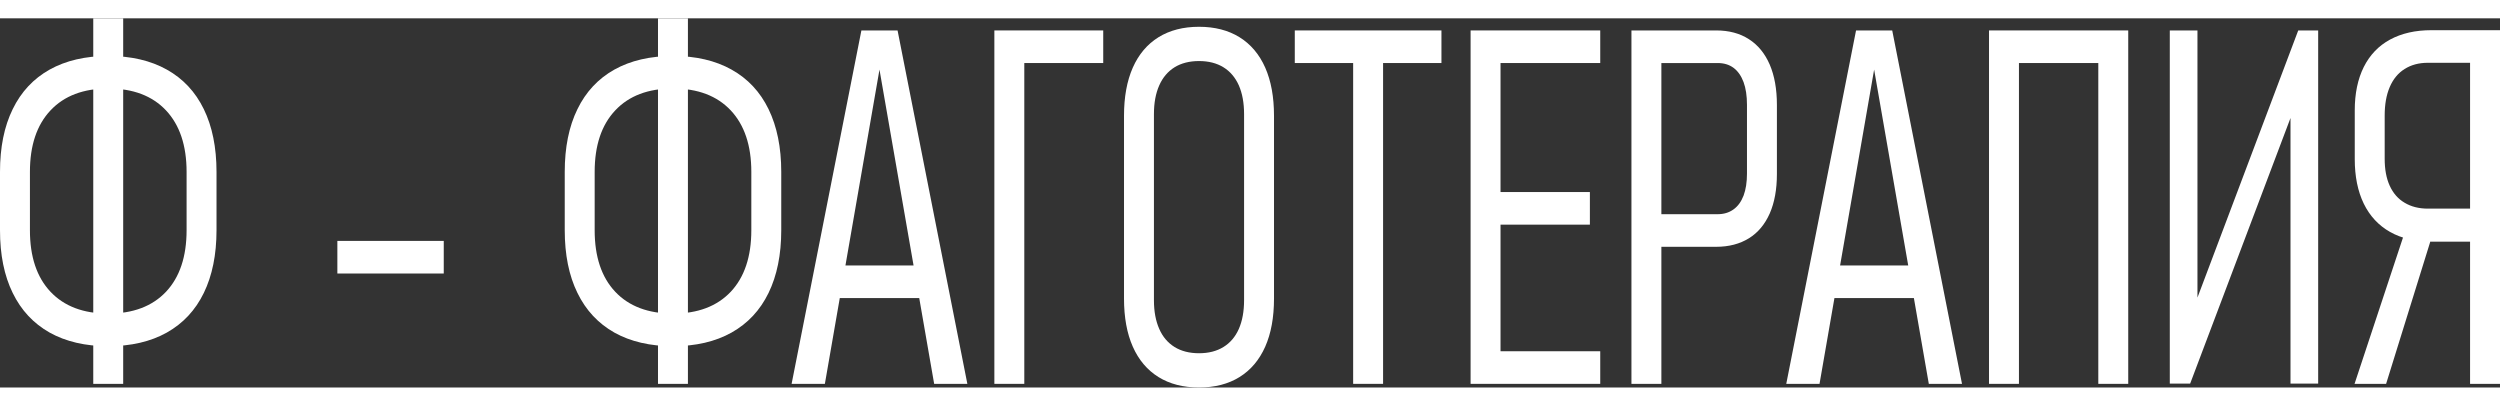
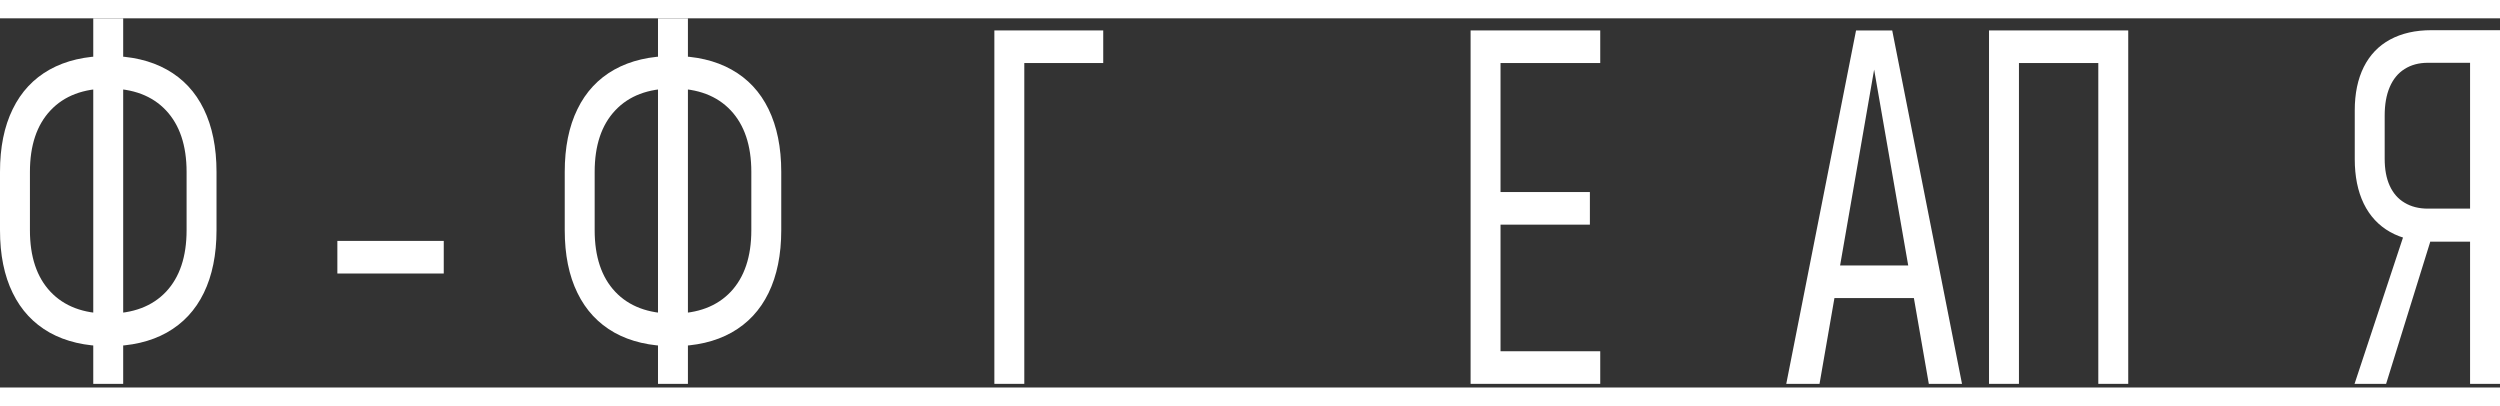
<svg xmlns="http://www.w3.org/2000/svg" xml:space="preserve" width="60.445mm" height="9.812mm" version="1.1" style="shape-rendering:geometricPrecision; text-rendering:geometricPrecision; image-rendering:optimizeQuality; fill-rule:evenodd; clip-rule:evenodd" viewBox="0 0 17037730 2515968">
  <rect x="0" y="0" width="17037730" height="2515968" fill="#333333" stroke="none" />
  <defs>
    <style type="text/css">
   
    .fil0 {fill:white;fill-rule:nonzero}
   
  </style>
  </defs>
  <g id="Слой_x0020_1">
    <path class="fil0" d="M737541 2234419c-155647,0 -288550,-31104 -399246,-92722 -110184,-62208 -194290,-152108 -251779,-270267 -58002,-118158 -86516,-260651 -86516,-427427l0 -397477c0,-166801 28514,-309268 86516,-427427 57489,-118184 141595,-208059 251779,-269703 110697,-61618 243599,-92722 399246,-92722 155621,0 289011,31104 399220,92722 110697,61643 194802,151519 252292,269703 57515,118158 86516,260625 86516,427427l0 397477c0,166776 -29001,309268 -86516,427427 -57489,118158 -141595,208059 -252292,270267 -110209,61618 -243599,92722 -399220,92722zm-101978 -2234419l203957 0 0 2491096 -203957 0 0 -2491096zm101978 2012205c169160,0 300140,-49745 393913,-148698 93286,-99491 140159,-239163 140159,-419503l0 -397477c0,-179802 -46874,-319448 -140159,-418965 -93773,-99491 -224752,-149262 -393913,-149262 -168673,0 -300165,49771 -393425,149262 -93773,99517 -140159,239163 -140159,418965l0 397477c0,180340 46386,320012 140159,419503 93260,98953 224752,148698 393425,148698z" />
    <polygon id="1" class="fil0" points="3024167,1516930 3024167,1739118 2299165,1739118 2299165,1516930 " />
    <path id="2" class="fil0" d="M4586278 2234419c-155647,0 -288550,-31104 -399246,-92722 -110184,-62208 -194290,-152108 -251779,-270267 -58002,-118158 -86516,-260651 -86516,-427427l0 -397477c0,-166801 28514,-309268 86516,-427427 57489,-118184 141595,-208059 251779,-269703 110697,-61618 243599,-92722 399246,-92722 155621,0 289011,31104 399220,92722 110697,61643 194802,151519 252292,269703 57515,118158 86516,260625 86516,427427l0 397477c0,166776 -29001,309268 -86516,427427 -57489,118158 -141595,208059 -252292,270267 -110209,61618 -243599,92722 -399220,92722zm-101978 -2234419l203957 0 0 2491096 -203957 0 0 -2491096zm101978 2012205c169160,0 300140,-49745 393913,-148698 93286,-99491 140159,-239163 140159,-419503l0 -397477c0,-179802 -46874,-319448 -140159,-418965 -93773,-99491 -224752,-149262 -393913,-149262 -168673,0 -300165,49771 -393425,149262 -93773,99517 -140159,239163 -140159,418965l0 397477c0,180340 46386,320012 140159,419503 93260,98953 224752,148698 393425,148698z" />
-     <path id="3" class="fil0" d="M5870482 82542l246497 0 475608 2408554 -226214 0 -372655 -2141698 -372168 2141698 -226675 0 475608 -2408554zm-210726 1601754l699386 0 0 222188 -699386 0 0 -222188z" />
    <path id="4" class="fil0" d="M6776696 82542l203982 0 0 2408554 -203982 0 0 -2408554zm179827 0l562098 0 0 222188 -562098 0 0 -222188z" />
-     <path id="5" class="fil0" d="M8171596 2515968c-107773,0 -199623,-23745 -276472,-71234 -76362,-47489 -134826,-116466 -174955,-206931 -40130,-90465 -59951,-200162 -59951,-327936l0 -1245535c0,-128364 19821,-237471 59951,-328500 40130,-90465 98594,-159442 174955,-206931 76849,-47489 168699,-71234 276472,-71234 107312,0 199597,23745 275985,71234 76362,47489 134851,116466 174955,206931 40130,91029 59925,200136 59925,328500l0 1245535c0,127774 -19796,237471 -59925,327936 -40104,90465 -98594,159442 -174955,206931 -76388,47489 -168673,71234 -275985,71234zm0 -233496c64746,0 120338,-14129 166263,-42412 45899,-28257 80721,-68977 104876,-123261 23693,-54258 35771,-119287 35771,-195623l0 -1268715c0,-76336 -12077,-141364 -35771,-195623 -24155,-53720 -58977,-95004 -104876,-123261 -45925,-28283 -101517,-42412 -166263,-42412 -65259,0 -120851,14129 -166750,42412 -45438,28257 -80721,69541 -104389,123261 -24155,54258 -36258,119287 -36258,195623l0 1268715c0,76336 12103,141364 36258,195623 23668,54284 58951,95004 104389,123261 45899,28283 101491,42412 166750,42412z" />
-     <path id="6" class="fil0" d="M9221867 279857l203957 0 0 2211239 -203957 0 0 -2211239zm-397784 -197315l999526 0 0 222188 -999526 0 0 -222188z" />
    <path id="7" class="fil0" d="M10022231 82542l203982 0 0 2408554 -203982 0 0 -2408554zm140185 2186366l743362 0 0 222188 -743362 0 0 -222188zm0 -1084990l672769 0 0 222188 -672769 0 0 -222188zm0 -1101376l743362 0 0 222188 -743362 0 0 -222188z" />
-     <path id="8" class="fil0" d="M11267304 1334872l438863 0c41566,0 77336,-10744 107286,-32232 30463,-21488 53182,-53130 69131,-94414 15462,-41284 23206,-91593 23206,-149826l0 -468710c0,-61054 -7744,-112517 -23206,-154903 -15949,-42412 -38668,-75208 -68156,-97260 -29976,-22052 -65720,-32796 -108261,-32796l-438863 0 0 -222188 428709 0c87003,0 161442,19796 223291,59925 61874,39591 108748,97260 141621,173007 32386,75772 48822,166801 48822,274216l0 472095c0,104594 -16437,193931 -48822,268010 -32873,74054 -79747,130595 -141621,169032 -61849,38463 -136287,58259 -223291,58259l-428709 0 0 -222214zm-148878 -1252330l203982 0 0 2408554 -203982 0 0 -2408554z" />
    <path id="9" class="fil0" d="M12649126 82542l246497 0 475608 2408554 -226214 0 -372655 -2141698 -372168 2141698 -226675 0 475608 -2408554zm-210726 1601754l699386 0 0 222188 -699386 0 0 -222188z" />
    <path id="10" class="fil0" d="M14300164 82542l203957 0 0 2408554 -203957 0 0 -2408554zm-744823 0l203982 0 0 2408554 -203982 0 0 -2408554zm157083 0l655871 0 0 222188 -655871 0 0 -222188z" />
-     <polygon id="11" class="fil0" points="15609983,2489403 15609983,546149 15643831,589689 14926111,2489403 14787362,2489403 14787362,82542 14975882,82542 14975882,2037078 14941547,1994128 15662678,82542 15798503,82542 15798503,2489403 " />
    <path id="12" class="fil0" d="M16570354 1522007c-109722,0 -203469,-22026 -281780,-66131 -78285,-44104 -138236,-108568 -179315,-192802 -41078,-84824 -61387,-186007 -61387,-304191l0 -331320c0,-114774 20308,-213136 61387,-295678 41078,-82003 101030,-144749 179315,-187161 78311,-42386 172058,-63874 281780,-63874l341218 0 0 222188 -365373 0c-61387,0 -114081,14129 -158545,42412 -44463,27693 -78285,68977 -101517,123261 -23180,54258 -34283,118723 -34283,193905l0 294575c0,71798 11103,132877 34283,183751 23232,50899 57053,89901 101517,115902 44463,26591 97158,40155 158545,40155l365373 0 0 225009 -341218 0zm-153211 -150390l168673 75772 -324294 1043707 -215085 0 370707 -1119479zm416606 -1290767l203982 0 0 2410246 -203982 0 0 -2410246z" />
  </g>
</svg>